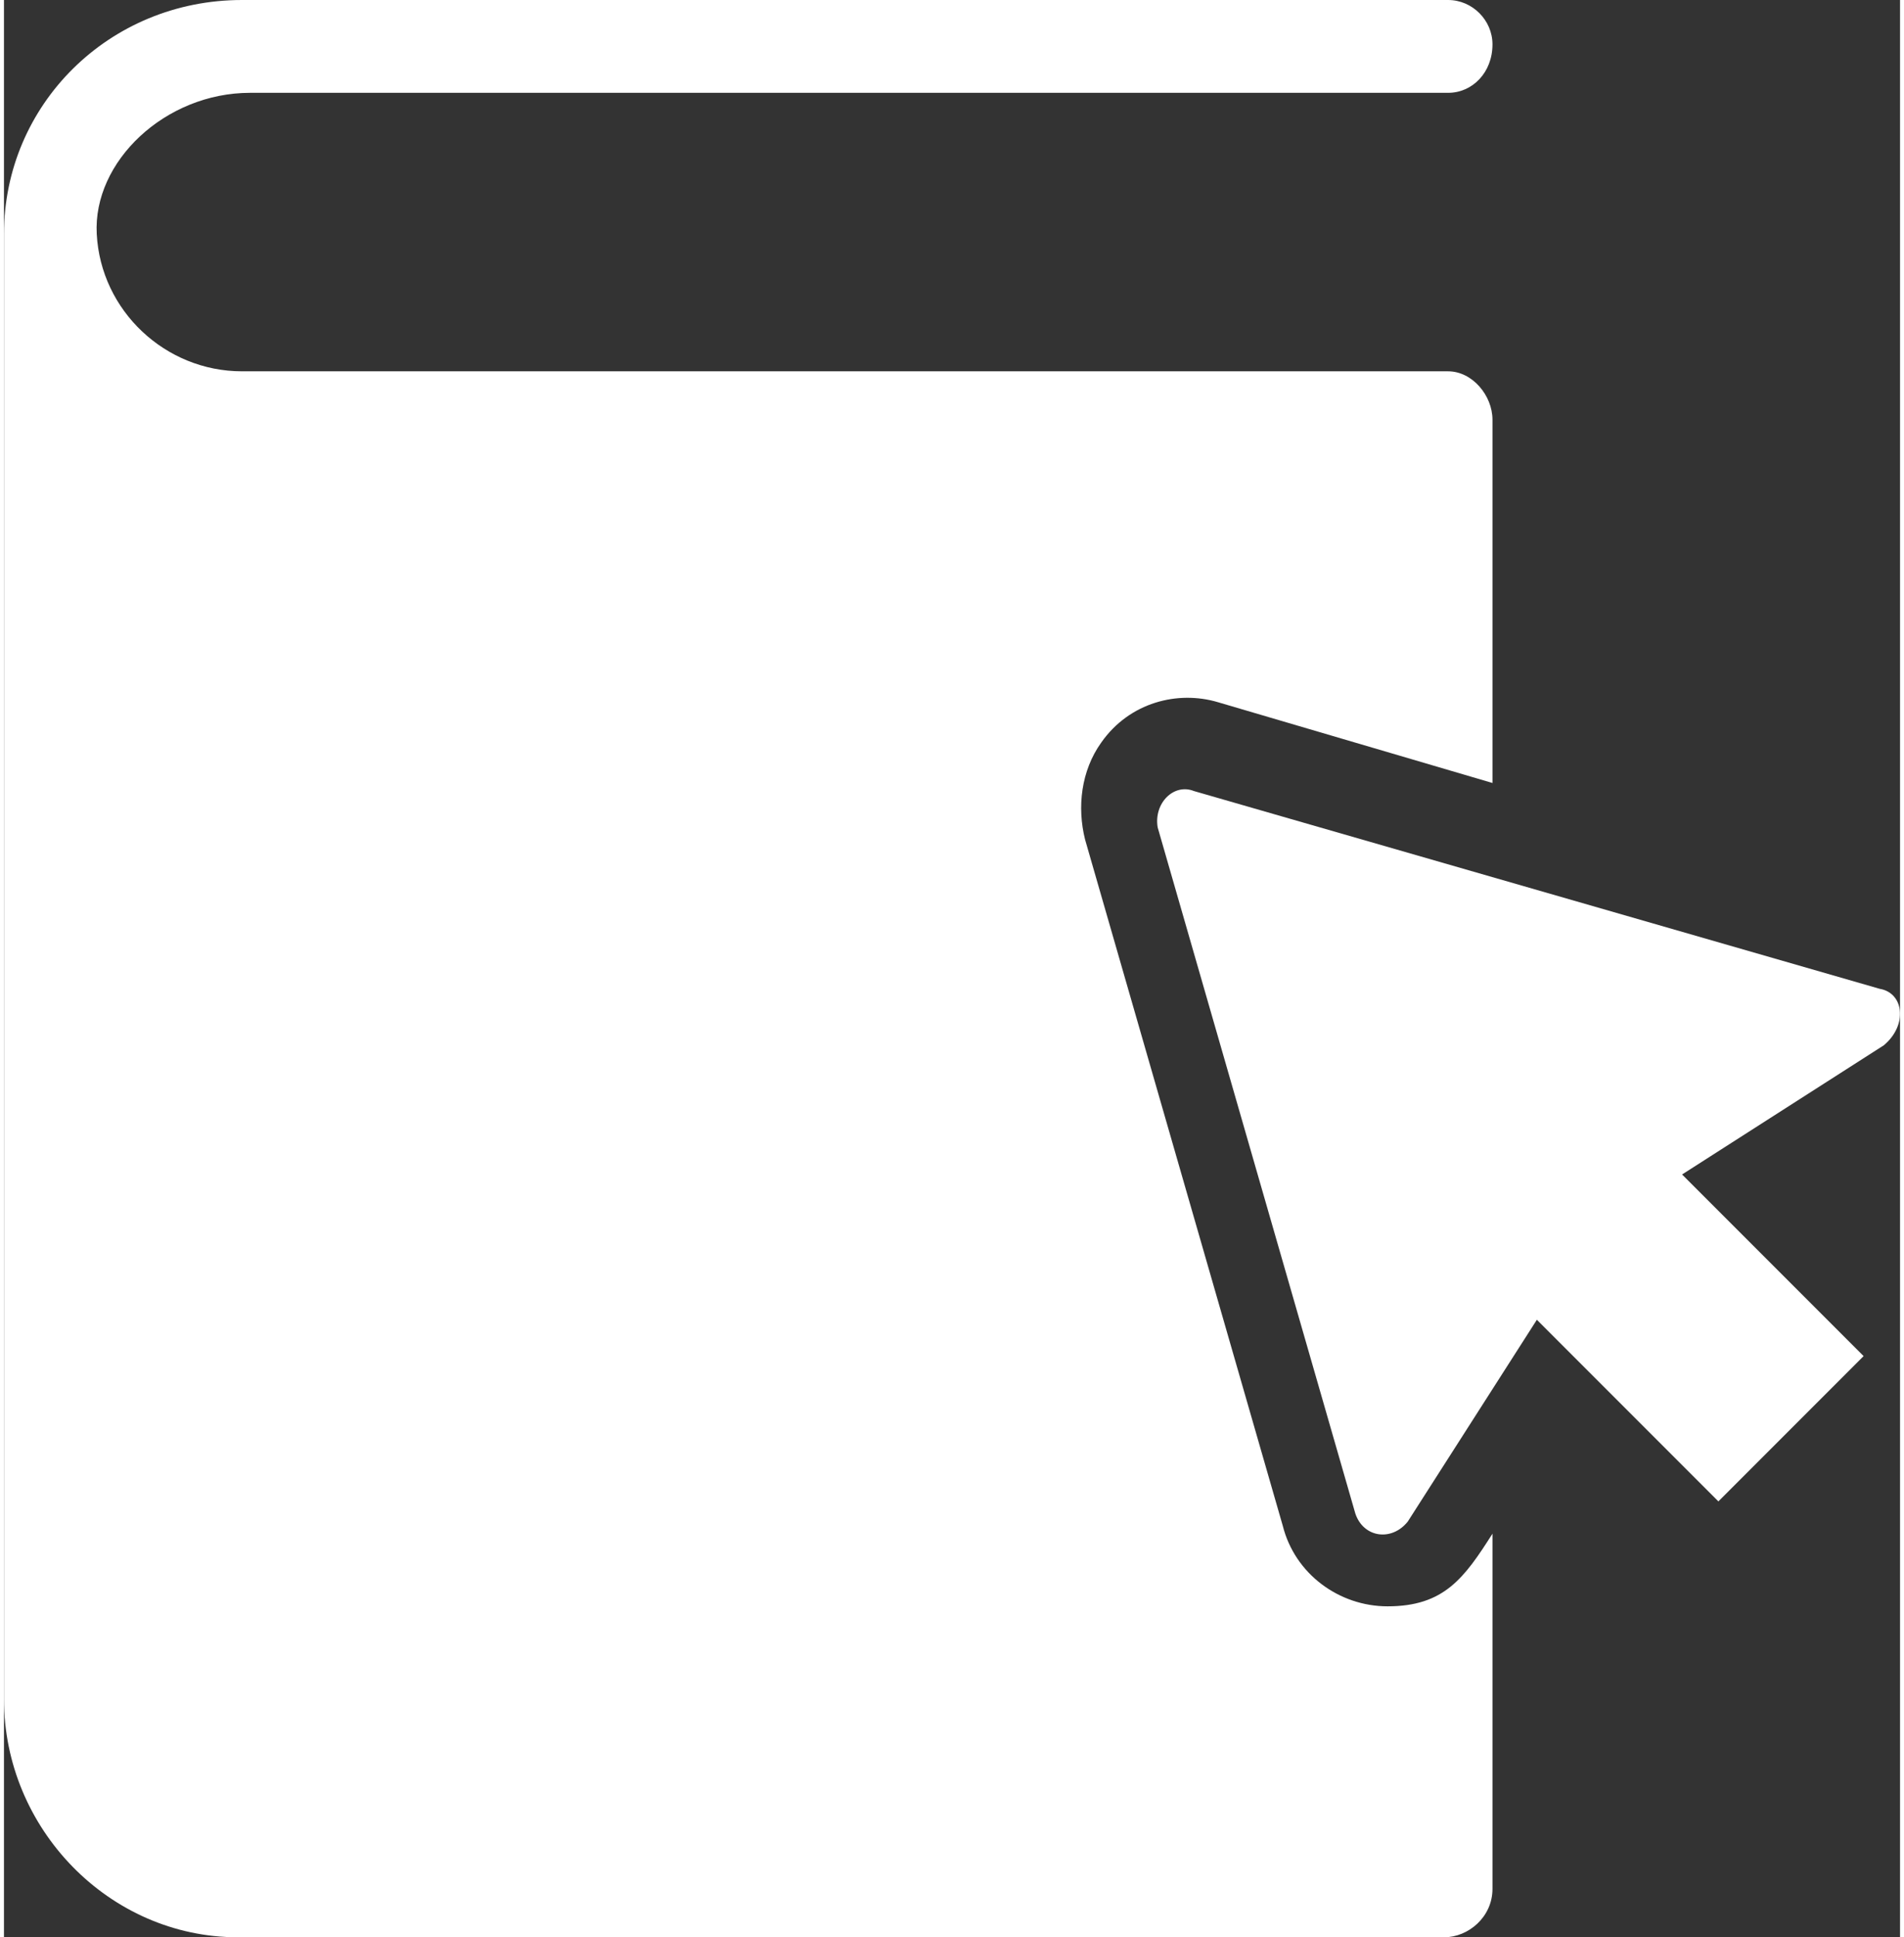
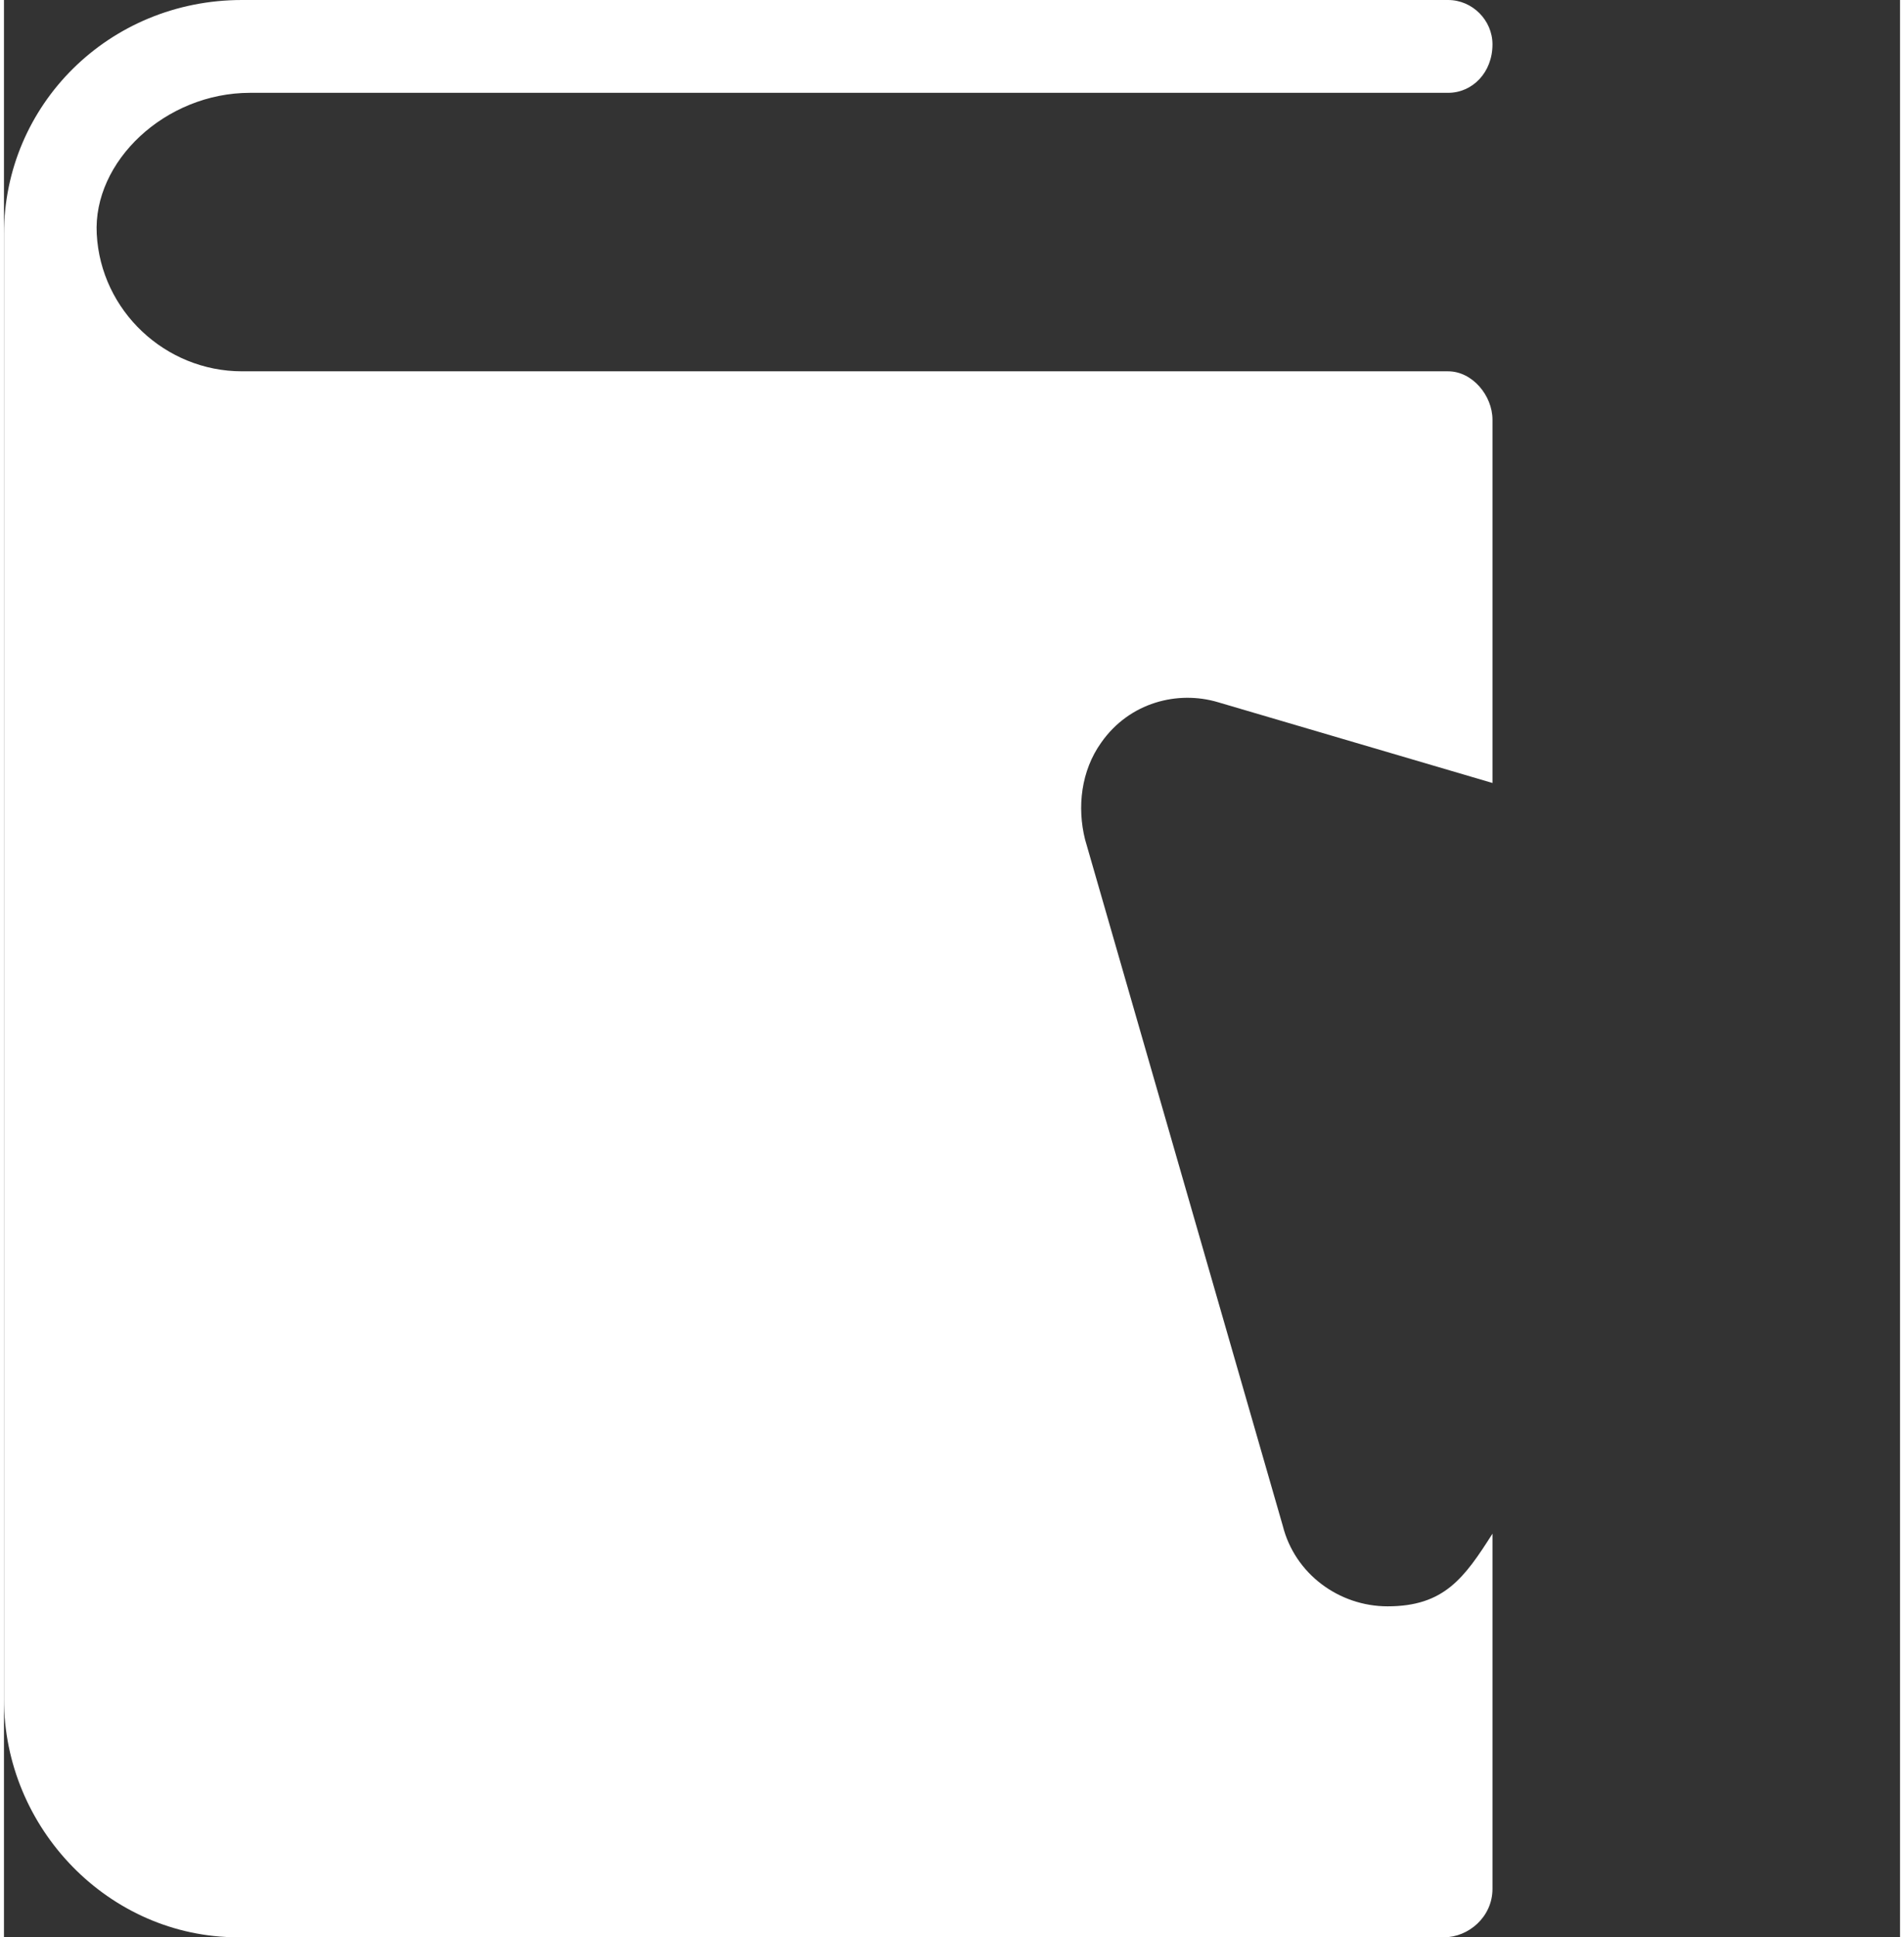
<svg xmlns="http://www.w3.org/2000/svg" version="1.1" id="Layer_1" x="0px" y="0px" width="59" height="60" viewBox="106.25 0 587.539 600" enable-background="new 106.25 0 587.539 600" xml:space="preserve">
  <rect x="106.25" y="0" width="587.539" height="600" fill="#333333" stroke="none" />
  <g>
    <path fill="#ffffff" d="M535,497.5c-15,0-28.75-10-32.5-25L441.25,260c-2.5-10-1.25-21.25,5-30c8.75-12.5,23.75-16.25,36.25-12.5l85,25   c0-111.25,0-93.75,0-112.5c0-7.5-6.25-15-13.75-15C512.5,115,225,115,180,115c-23.75,0-43.75-18.75-45-42.5   c-1.25-22.5,21.25-43.75,47.5-43.75h371.25c7.5,0,13.75-6.25,13.75-15c0-7.5-6.25-13.75-13.75-13.75H180   c-41.25,0-73.75,32.5-73.75,72.5v453.75c0,40,32.5,73.75,72.5,73.75c71.25,0,291.25,0,373.75,0c7.5,0,15-6.25,15-15V475   C558.75,488.75,552.5,497.5,535,497.5z" />
-     <path fill="#ffffff" d="M687.5,306.25L475,245c-6.25-2.5-12.5,3.75-11.25,11.25L525,468.75c2.5,7.5,11.25,8.75,16.25,2.5l40-62.5L637.5,465l45-45   l-56.25-56.25l62.5-40C696.25,317.5,695,307.5,687.5,306.25z" />
  </g>
</svg>